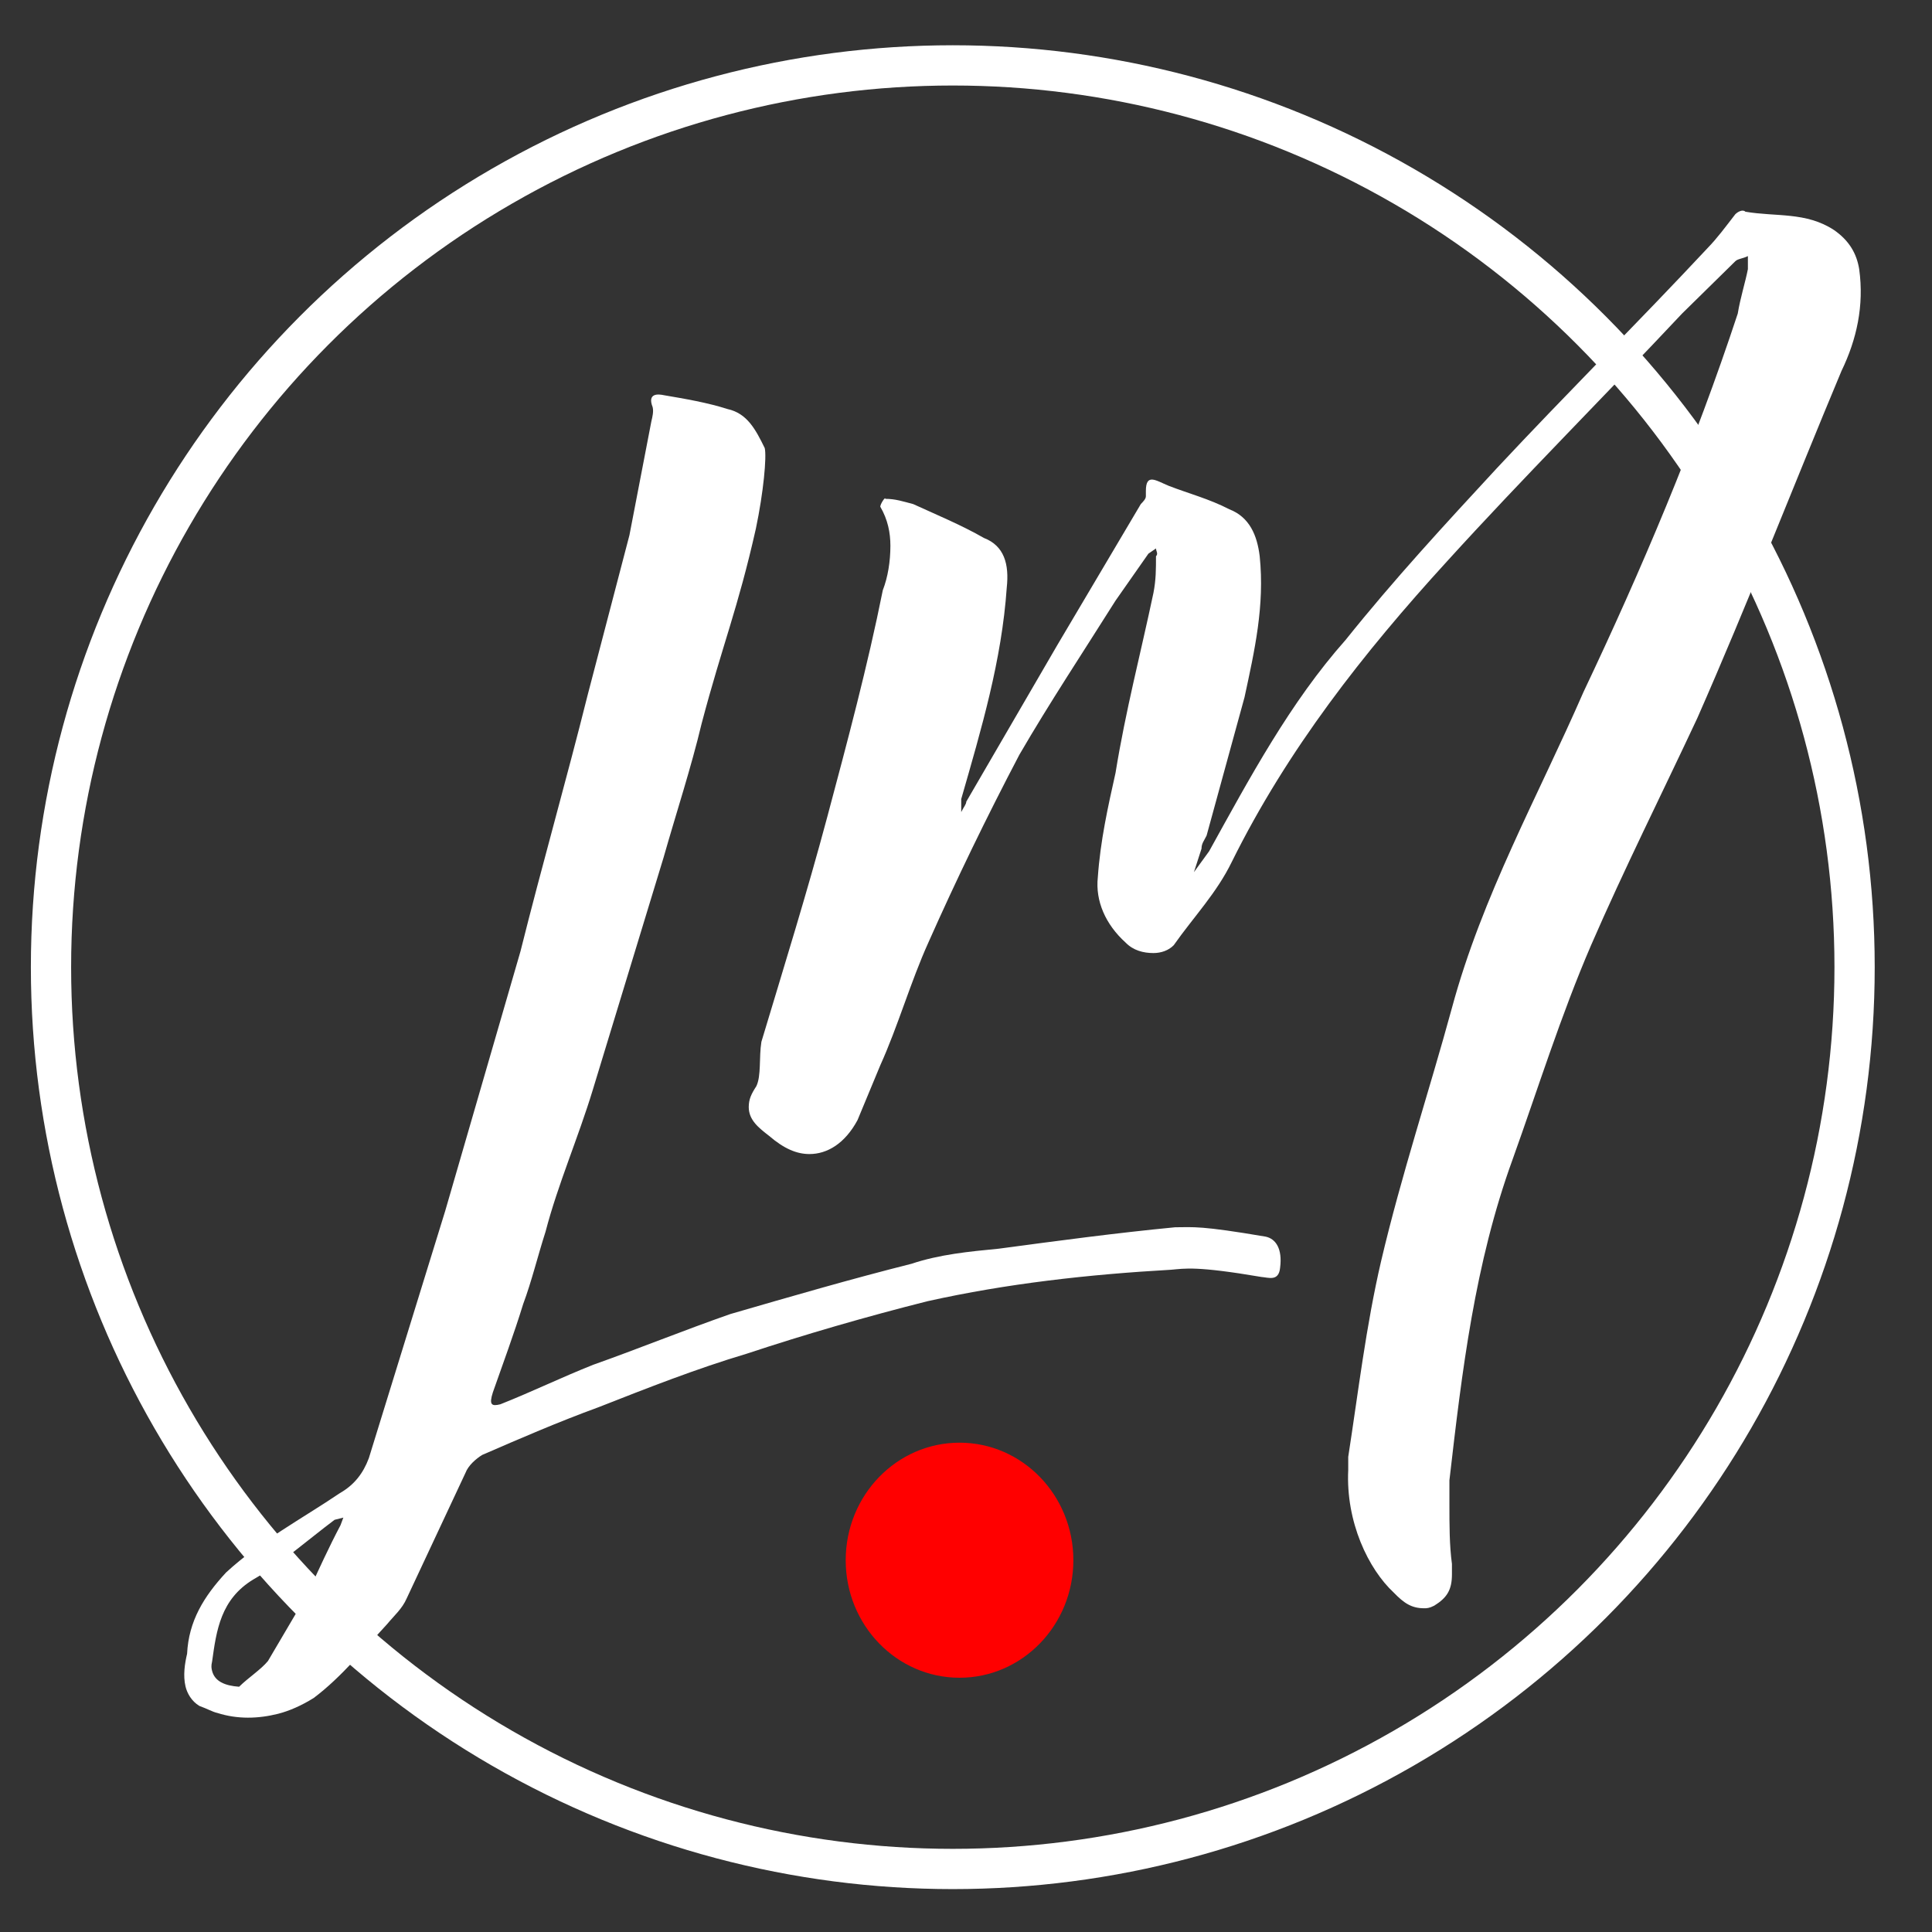
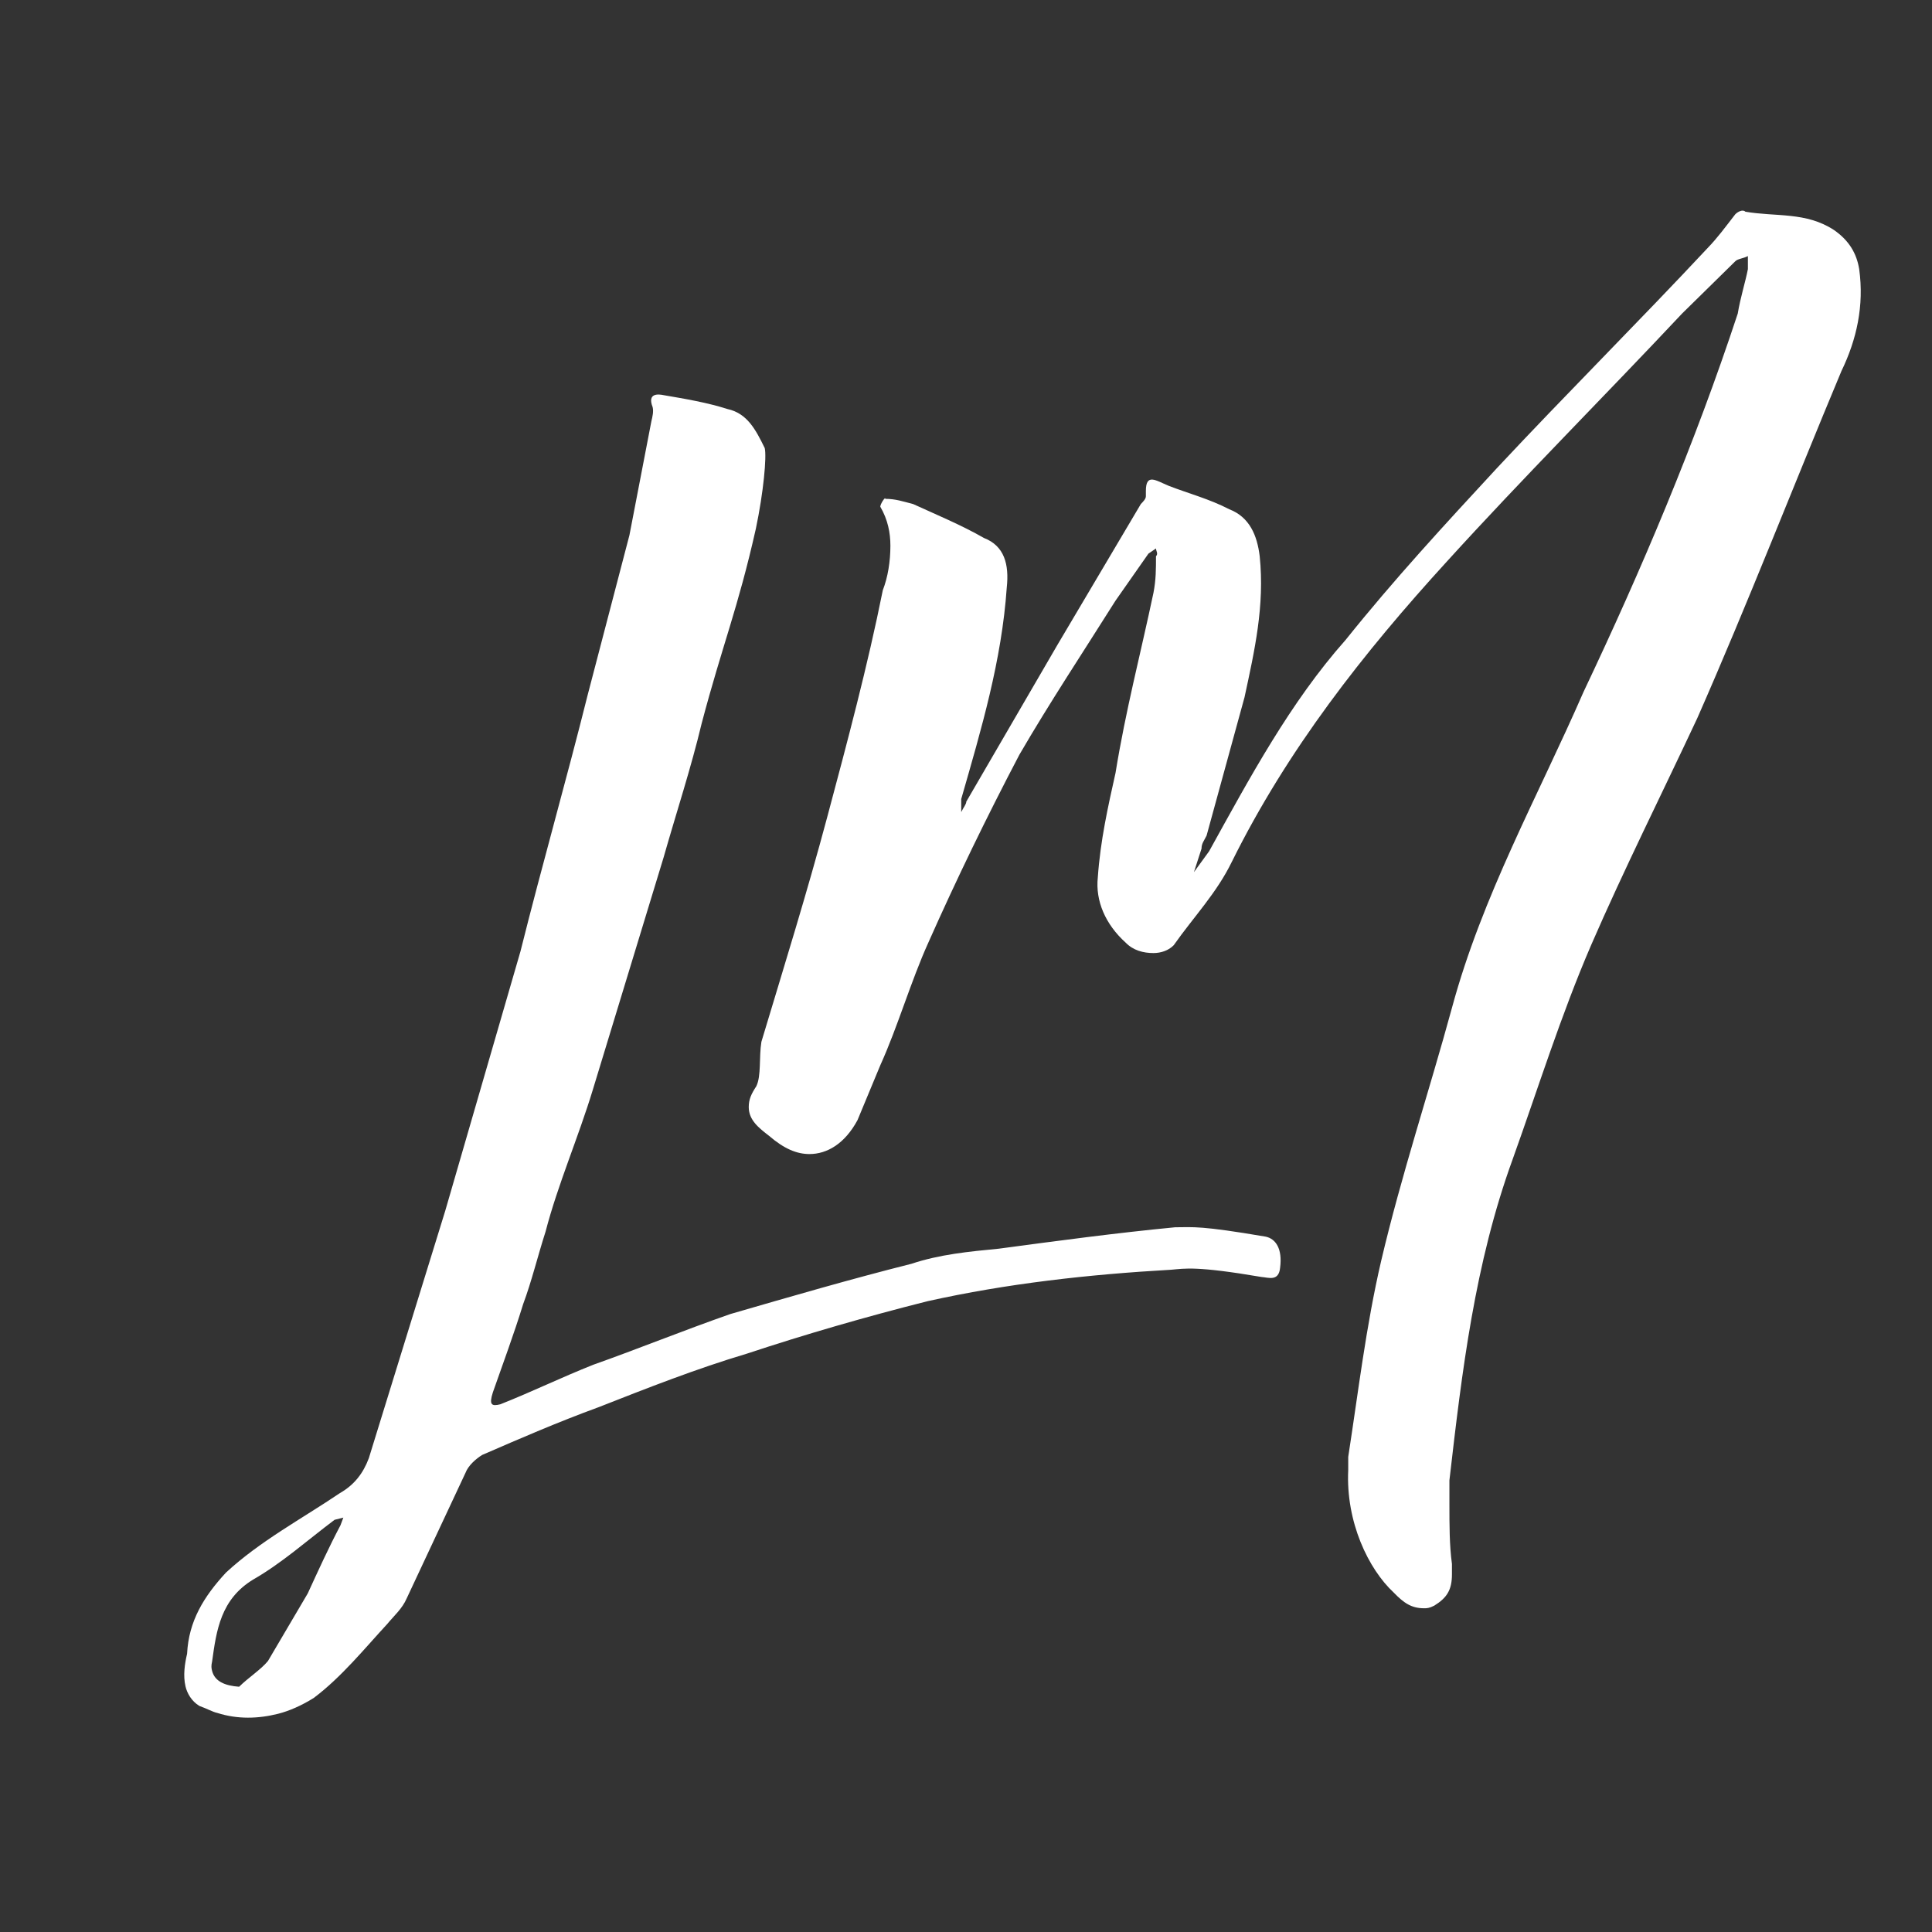
<svg xmlns="http://www.w3.org/2000/svg" width="100%" height="100%" viewBox="0 0 300 300" version="1.1" xml:space="preserve" style="fill-rule:evenodd;clip-rule:evenodd;stroke-linecap:round;stroke-linejoin:round;stroke-miterlimit:1.5;">
  <rect x="0" y="0" width="300" height="300" fill="#333333" stroke="none" />
  <g>
    <g transform="matrix(1.273,0,0,1.273,-628.581,-702.727)">
-       <circle cx="610" cy="670" r="110" style="fill:none;stroke:white;stroke-width:4.91px;" />
-     </g>
+       </g>
    <g transform="matrix(-0.707,-8.93827e-17,8.65516e-17,-0.73,648.845,884.669)">
-       <circle cx="707" cy="880" r="25" style="fill:rgb(255,0,0);" />
-     </g>
+       </g>
    <g transform="matrix(1.219,0,0,1.258,-767.666,-328.329)">
      <path d="M669.732,470.565C673.255,467.998 676.236,464.426 679.068,461.458C679.99,460.38 680.978,459.57 681.555,458.291L689.037,442.811C689.4,441.869 690.388,441.059 691.162,440.586C696,438.55 700.838,436.515 706.022,434.68C712.259,432.304 718.496,429.927 724.864,428.087C732.285,425.705 740.052,423.524 747.884,421.61C758.02,419.419 768.417,418.301 778.946,417.72C780.69,417.579 782.089,417.237 790.428,418.613C791.333,418.677 792.649,419.209 792.815,417.461C793.129,415.109 792.242,413.904 790.992,413.64C782.653,412.264 781.814,412.469 779.445,412.479C771.91,413.182 764.44,414.153 756.971,415.124C753.203,415.476 749.436,415.827 745.865,416.984C738.032,418.897 730.545,421.01 722.779,423.192C716.756,425.232 711.079,427.472 705.335,429.444C701.271,431.006 697.551,432.767 693.487,434.329C692.368,434.602 692.022,434.402 692.534,432.855C693.771,429.425 695.222,425.657 696.393,421.958C697.481,419.132 698.224,416.106 699.247,413.012C700.798,407.229 703.435,401.356 705.266,395.504L714.274,366.852C715.891,361.338 717.787,355.755 719.125,350.308C721.782,340.558 723.724,336.197 726.036,326.247C727.011,321.742 727.426,317.374 727.164,316.301C726.014,314.022 724.93,312.011 722.43,311.484C719.865,310.689 717.085,310.23 714.305,309.771C713.68,309.64 712.15,309.444 712.889,311.255C713.02,311.792 712.872,312.397 712.723,313.002L709.93,327.052L704.618,346.741C701.878,357.366 698.793,367.79 696.052,378.414L686.467,410.446L676.734,440.981C676.008,442.865 674.872,444.28 673.045,445.295C668.189,448.472 662.923,451.181 658.543,455.095C655.711,458.062 653.784,461.093 653.583,465.124C653.286,466.334 653.054,467.813 653.382,469.155C653.578,469.96 654.12,470.966 655.156,471.566C656.127,471.898 656.817,472.298 657.442,472.43C660.008,473.225 662.656,473.147 665.174,472.532C666.572,472.19 668.185,471.512 669.732,470.565ZM660.209,469.194C658.399,469.067 657.084,468.535 656.756,467.193C656.69,466.925 656.625,466.656 656.773,466.051C657.32,462.22 657.866,458.389 662.014,455.954C665.667,453.924 668.845,451.157 672.368,448.589L673.487,448.316L673.124,449.258C671.69,451.884 670.322,454.778 668.954,457.672L663.88,466.022C662.958,467.1 661.411,468.047 660.209,469.194ZM812.448,459.185C814.059,458.219 814.703,457.252 814.703,455.319L814.703,454.03C814.381,451.774 814.381,449.197 814.381,446.619L814.381,443.719C815.992,430.186 817.603,416.975 822.436,404.087C825.658,395.387 828.558,386.365 832.425,377.666C836.614,368.321 841.447,358.977 845.958,349.633C852.402,335.456 858.202,320.956 864.324,306.779C866.257,302.912 867.224,298.723 866.579,294.213C866.257,292.279 865.29,290.668 863.357,289.379C859.813,287.124 855.946,287.768 852.08,287.124C851.758,286.802 851.113,287.124 850.791,287.446C849.502,289.057 848.535,290.346 847.247,291.635C838.547,300.657 829.203,309.679 820.503,318.701C813.736,325.789 807.292,332.556 801.17,339.967C794.082,347.7 788.926,357.044 783.771,366.066L781.837,368.644L782.804,365.744C782.804,365.099 783.126,364.777 783.449,364.133L788.282,347.055C789.571,341.256 790.859,335.778 790.215,329.656C789.893,327.078 788.926,324.823 786.348,323.856C783.771,322.567 781.193,321.923 778.615,320.956C777.004,320.312 775.715,319.345 775.715,321.601L775.715,322.245C775.715,322.567 775.393,322.889 775.071,323.212L764.438,340.611L752.838,359.944C752.838,360.266 752.516,360.588 752.194,361.233L752.194,359.622C754.772,350.922 757.349,342.544 757.994,333.522C758.316,330.623 757.672,328.367 755.094,327.4C752.194,325.789 748.972,324.5 746.072,323.212C744.783,322.889 743.816,322.567 742.528,322.567C742.528,322.245 741.883,323.212 741.883,323.534C742.85,325.145 743.172,326.756 743.172,328.367C743.172,330.3 742.85,332.234 742.205,333.845C740.272,343.189 737.694,352.533 735.117,361.877C732.539,371.221 729.639,380.243 726.739,389.587C726.417,391.521 726.739,393.776 726.095,395.065C725.45,396.032 725.128,396.676 725.128,397.643C725.128,399.254 726.417,400.22 727.706,401.187C729.639,402.798 731.25,403.442 732.861,403.442C735.117,403.442 737.372,402.154 738.983,399.254L741.883,392.487C744.139,387.654 745.75,382.176 748.005,377.343C751.549,369.61 755.416,361.877 759.605,354.144C763.471,347.7 767.66,341.578 771.849,335.133L776.038,329.334L777.004,328.689C777.004,329.011 777.326,329.334 777.004,329.656C777.004,331.267 777.004,332.556 776.682,334.167C775.071,341.578 773.138,348.666 771.849,356.399C770.882,360.588 769.916,364.777 769.593,369.288C769.271,372.188 770.56,375.088 773.138,377.343C774.104,378.31 775.393,378.632 776.682,378.632C777.649,378.632 778.615,378.31 779.26,377.666C781.837,374.121 784.737,371.221 786.671,367.355C793.759,353.5 803.426,341.578 814.059,330.3C823.725,319.99 834.036,310.001 844.024,299.69L850.791,293.246C851.113,292.924 851.758,292.924 852.402,292.601L852.402,294.213C852.08,295.824 851.435,297.757 851.113,299.69C845.635,315.801 838.869,331.267 831.458,346.411C825.658,359.299 818.57,371.543 814.703,385.399C811.803,395.709 808.259,406.02 805.681,416.653C803.748,424.709 802.781,432.764 801.492,440.819L801.492,442.43C801.17,448.874 804.07,454.674 807.292,457.574C808.581,458.863 809.548,459.507 811.159,459.507C811.481,459.507 811.803,459.507 812.448,459.185Z" style="fill:white;fill-rule:nonzero;" />
    </g>
  </g>
</svg>